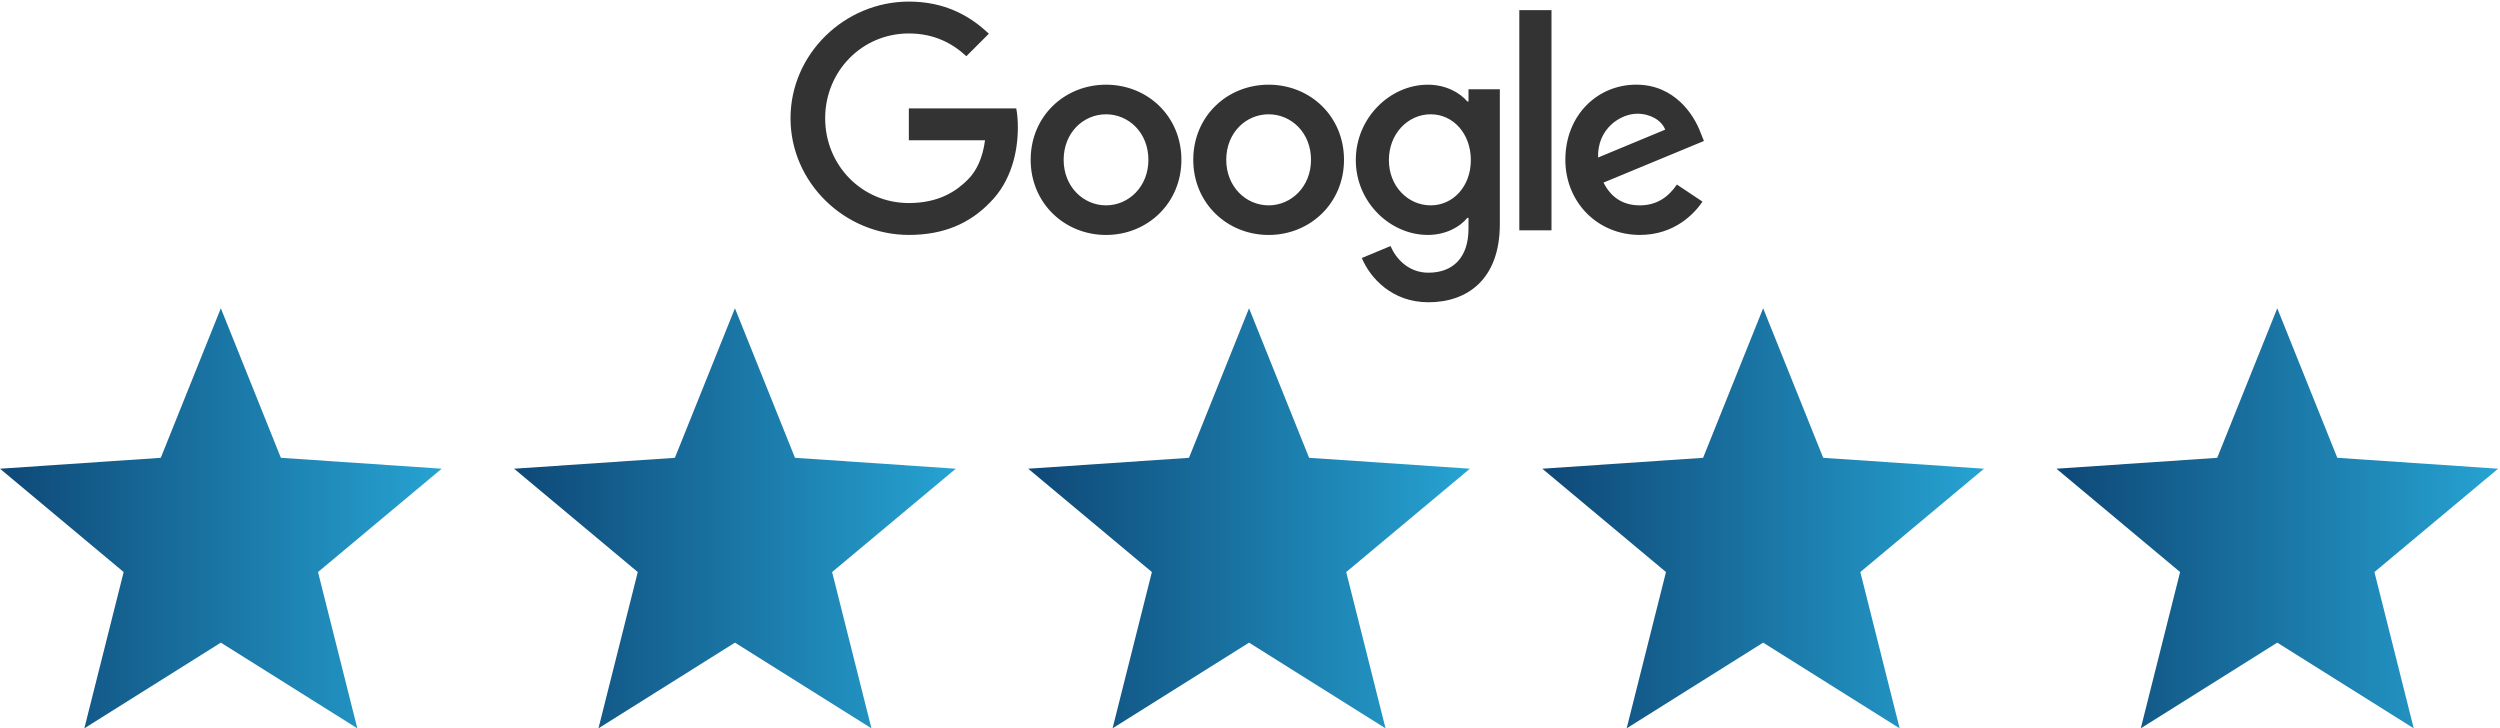
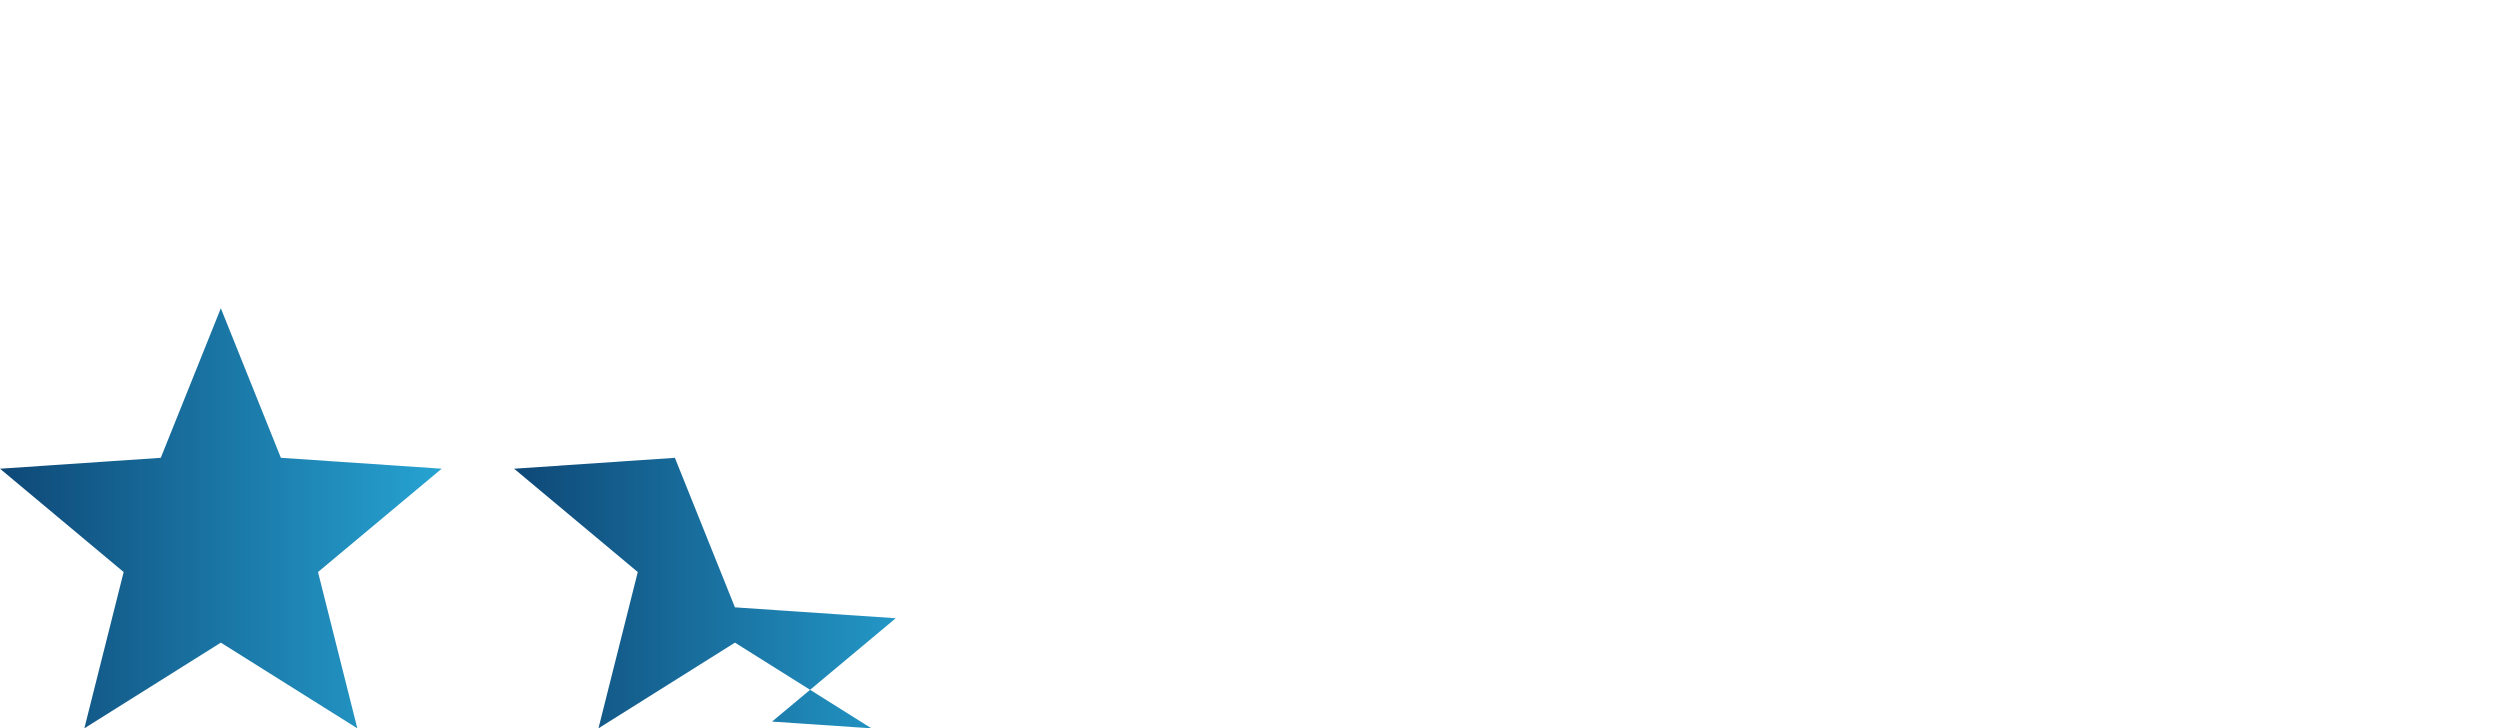
<svg xmlns="http://www.w3.org/2000/svg" width="738" height="215" fill="none">
  <path d="M65.192 189.706L24.9 215l11.605-46.134L0 138.363l47.464-3.218L65.192 91l17.725 44.145 47.464 3.218-36.505 30.503L105.48 215l-40.288-25.294z" fill="url(#paint0_linear_2014_1502)" />
-   <path d="M216.955 189.706L176.666 215l11.605-46.134-36.506-30.503 47.462-3.218L216.955 91l17.728 44.145 47.463 3.218-36.508 30.503L257.246 215l-40.291-25.294z" fill="url(#paint1_linear_2014_1502)" />
-   <path d="M368.719 189.706L328.428 215l11.607-46.134-36.508-30.503 47.464-3.218L368.719 91l17.728 44.145 47.464 3.218-36.508 30.503L409.01 215l-40.291-25.294z" fill="url(#paint2_linear_2014_1502)" />
-   <path d="M520.482 189.706L480.191 215l11.607-46.134-36.508-30.503 47.464-3.218L520.482 91l17.728 44.145 47.461 3.218-36.505 30.503L560.771 215l-40.289-25.294z" fill="url(#paint3_linear_2014_1502)" />
-   <path d="M672.246 189.706L631.957 215l11.605-46.134-36.506-30.503 47.464-3.218L672.246 91l17.727 44.145 47.464 3.218-36.505 30.503L712.537 215l-40.291-25.294z" fill="url(#paint4_linear_2014_1502)" />
-   <path d="M348.75 47.18c0 12.77-9.99 22.18-22.25 22.18s-22.25-9.41-22.25-22.18c0-12.86 9.99-22.18 22.25-22.18s22.25 9.32 22.25 22.18zm-9.74 0c0-7.98-5.79-13.44-12.51-13.44s-12.51 5.46-12.51 13.44c0 7.9 5.79 13.44 12.51 13.44s12.51-5.55 12.51-13.44zM396.75 47.18c0 12.77-9.99 22.18-22.25 22.18s-22.25-9.41-22.25-22.18c0-12.85 9.99-22.18 22.25-22.18s22.25 9.32 22.25 22.18zm-9.74 0c0-7.98-5.79-13.44-12.51-13.44s-12.51 5.46-12.51 13.44c0 7.9 5.79 13.44 12.51 13.44s12.51-5.55 12.51-13.44zM442.75 26.34v39.82c0 16.38-9.66 23.07-21.08 23.07-10.75 0-17.22-7.19-19.66-13.07l8.48-3.53c1.51 3.61 5.21 7.87 11.17 7.87 7.31 0 11.84-4.51 11.84-13v-3.19h-.34c-2.18 2.69-6.38 5.04-11.68 5.04-11.09 0-21.25-9.66-21.25-22.09 0-12.52 10.16-22.26 21.25-22.26 5.29 0 9.49 2.35 11.68 4.96h.34v-3.61h9.25v-.01zm-8.56 20.92c0-7.81-5.21-13.52-11.84-13.52-6.72 0-12.35 5.71-12.35 13.52 0 7.73 5.63 13.36 12.35 13.36 6.63 0 11.84-5.63 11.84-13.36zM458 3v65h-9.5V3h9.5zM495.02 54.48l7.56 5.04c-2.44 3.61-8.32 9.83-18.48 9.83-12.6 0-22.01-9.74-22.01-22.18 0-13.19 9.49-22.18 20.92-22.18 11.51 0 17.14 9.16 18.98 14.11l1.01 2.52-29.65 12.28c2.27 4.45 5.8 6.72 10.75 6.72 4.96 0 8.4-2.44 10.92-6.14zm-23.27-7.98l19.82-8.23c-1.09-2.77-4.37-4.7-8.23-4.7-4.95 0-11.84 4.37-11.59 12.93zM268.29 41.41V32H300c.31 1.64.47 3.58.47 5.68 0 7.06-1.93 15.79-8.15 22.01-6.05 6.3-13.78 9.66-24.02 9.66-18.98 0-34.94-15.46-34.94-34.44 0-18.98 15.96-34.44 34.94-34.44 10.5 0 17.98 4.12 23.6 9.49l-6.64 6.64c-4.03-3.78-9.49-6.72-16.97-6.72-13.86 0-24.7 11.17-24.7 25.03 0 13.86 10.84 25.03 24.7 25.03 8.99 0 14.11-3.61 17.39-6.89 2.66-2.66 4.41-6.46 5.1-11.65l-22.49.01z" fill="#333" />
+   <path d="M216.955 189.706L176.666 215l11.605-46.134-36.506-30.503 47.462-3.218l17.728 44.145 47.463 3.218-36.508 30.503L257.246 215l-40.291-25.294z" fill="url(#paint1_linear_2014_1502)" />
  <defs>
    <linearGradient id="paint0_linear_2014_1502" x1="0" y1="153" x2="130.38" y2="153" gradientUnits="userSpaceOnUse">
      <stop stop-color="#0E4877" />
      <stop offset="1" stop-color="#26A3D2" />
    </linearGradient>
    <linearGradient id="paint1_linear_2014_1502" x1="151.76" y1="153" x2="282.15" y2="153" gradientUnits="userSpaceOnUse">
      <stop stop-color="#0E4877" />
      <stop offset="1" stop-color="#26A3D2" />
    </linearGradient>
    <linearGradient id="paint2_linear_2014_1502" x1="303.53" y1="153" x2="433.91" y2="153" gradientUnits="userSpaceOnUse">
      <stop stop-color="#0E4877" />
      <stop offset="1" stop-color="#26A3D2" />
    </linearGradient>
    <linearGradient id="paint3_linear_2014_1502" x1="455.29" y1="153" x2="585.67" y2="153" gradientUnits="userSpaceOnUse">
      <stop stop-color="#0E4877" />
      <stop offset="1" stop-color="#26A3D2" />
    </linearGradient>
    <linearGradient id="paint4_linear_2014_1502" x1="607.06" y1="153" x2="737.44" y2="153" gradientUnits="userSpaceOnUse">
      <stop stop-color="#0E4877" />
      <stop offset="1" stop-color="#26A3D2" />
    </linearGradient>
  </defs>
</svg>